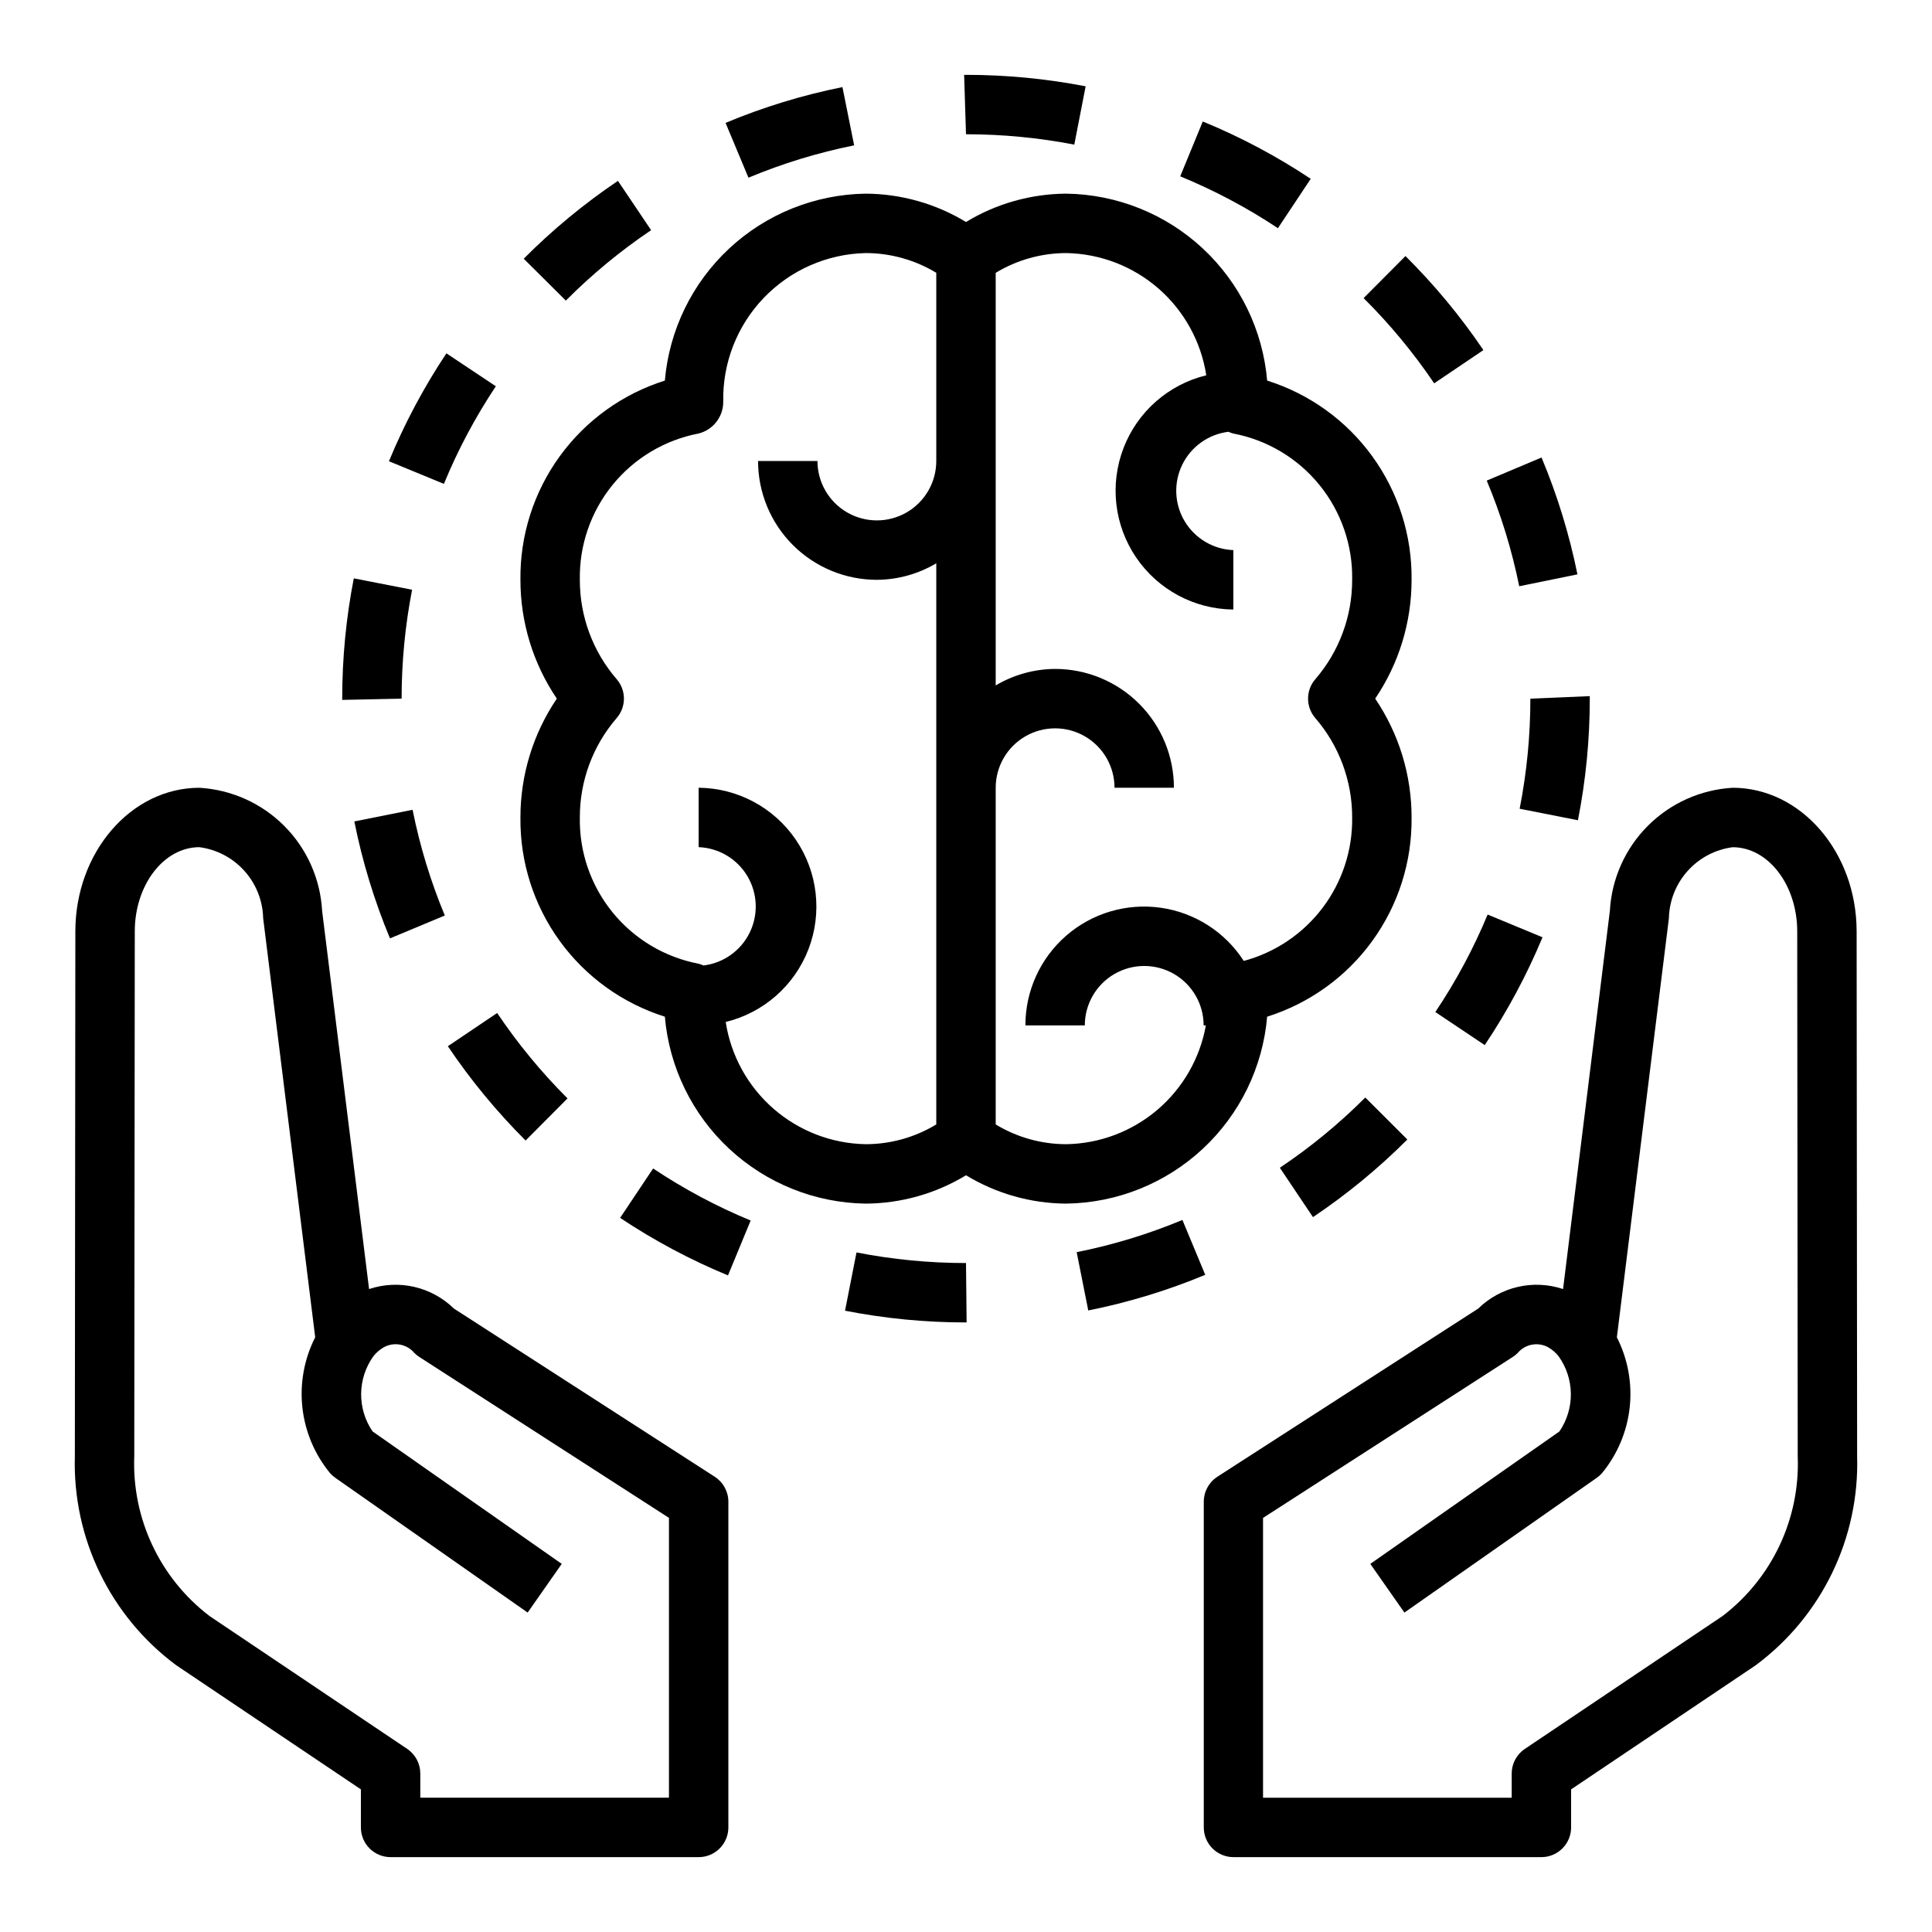
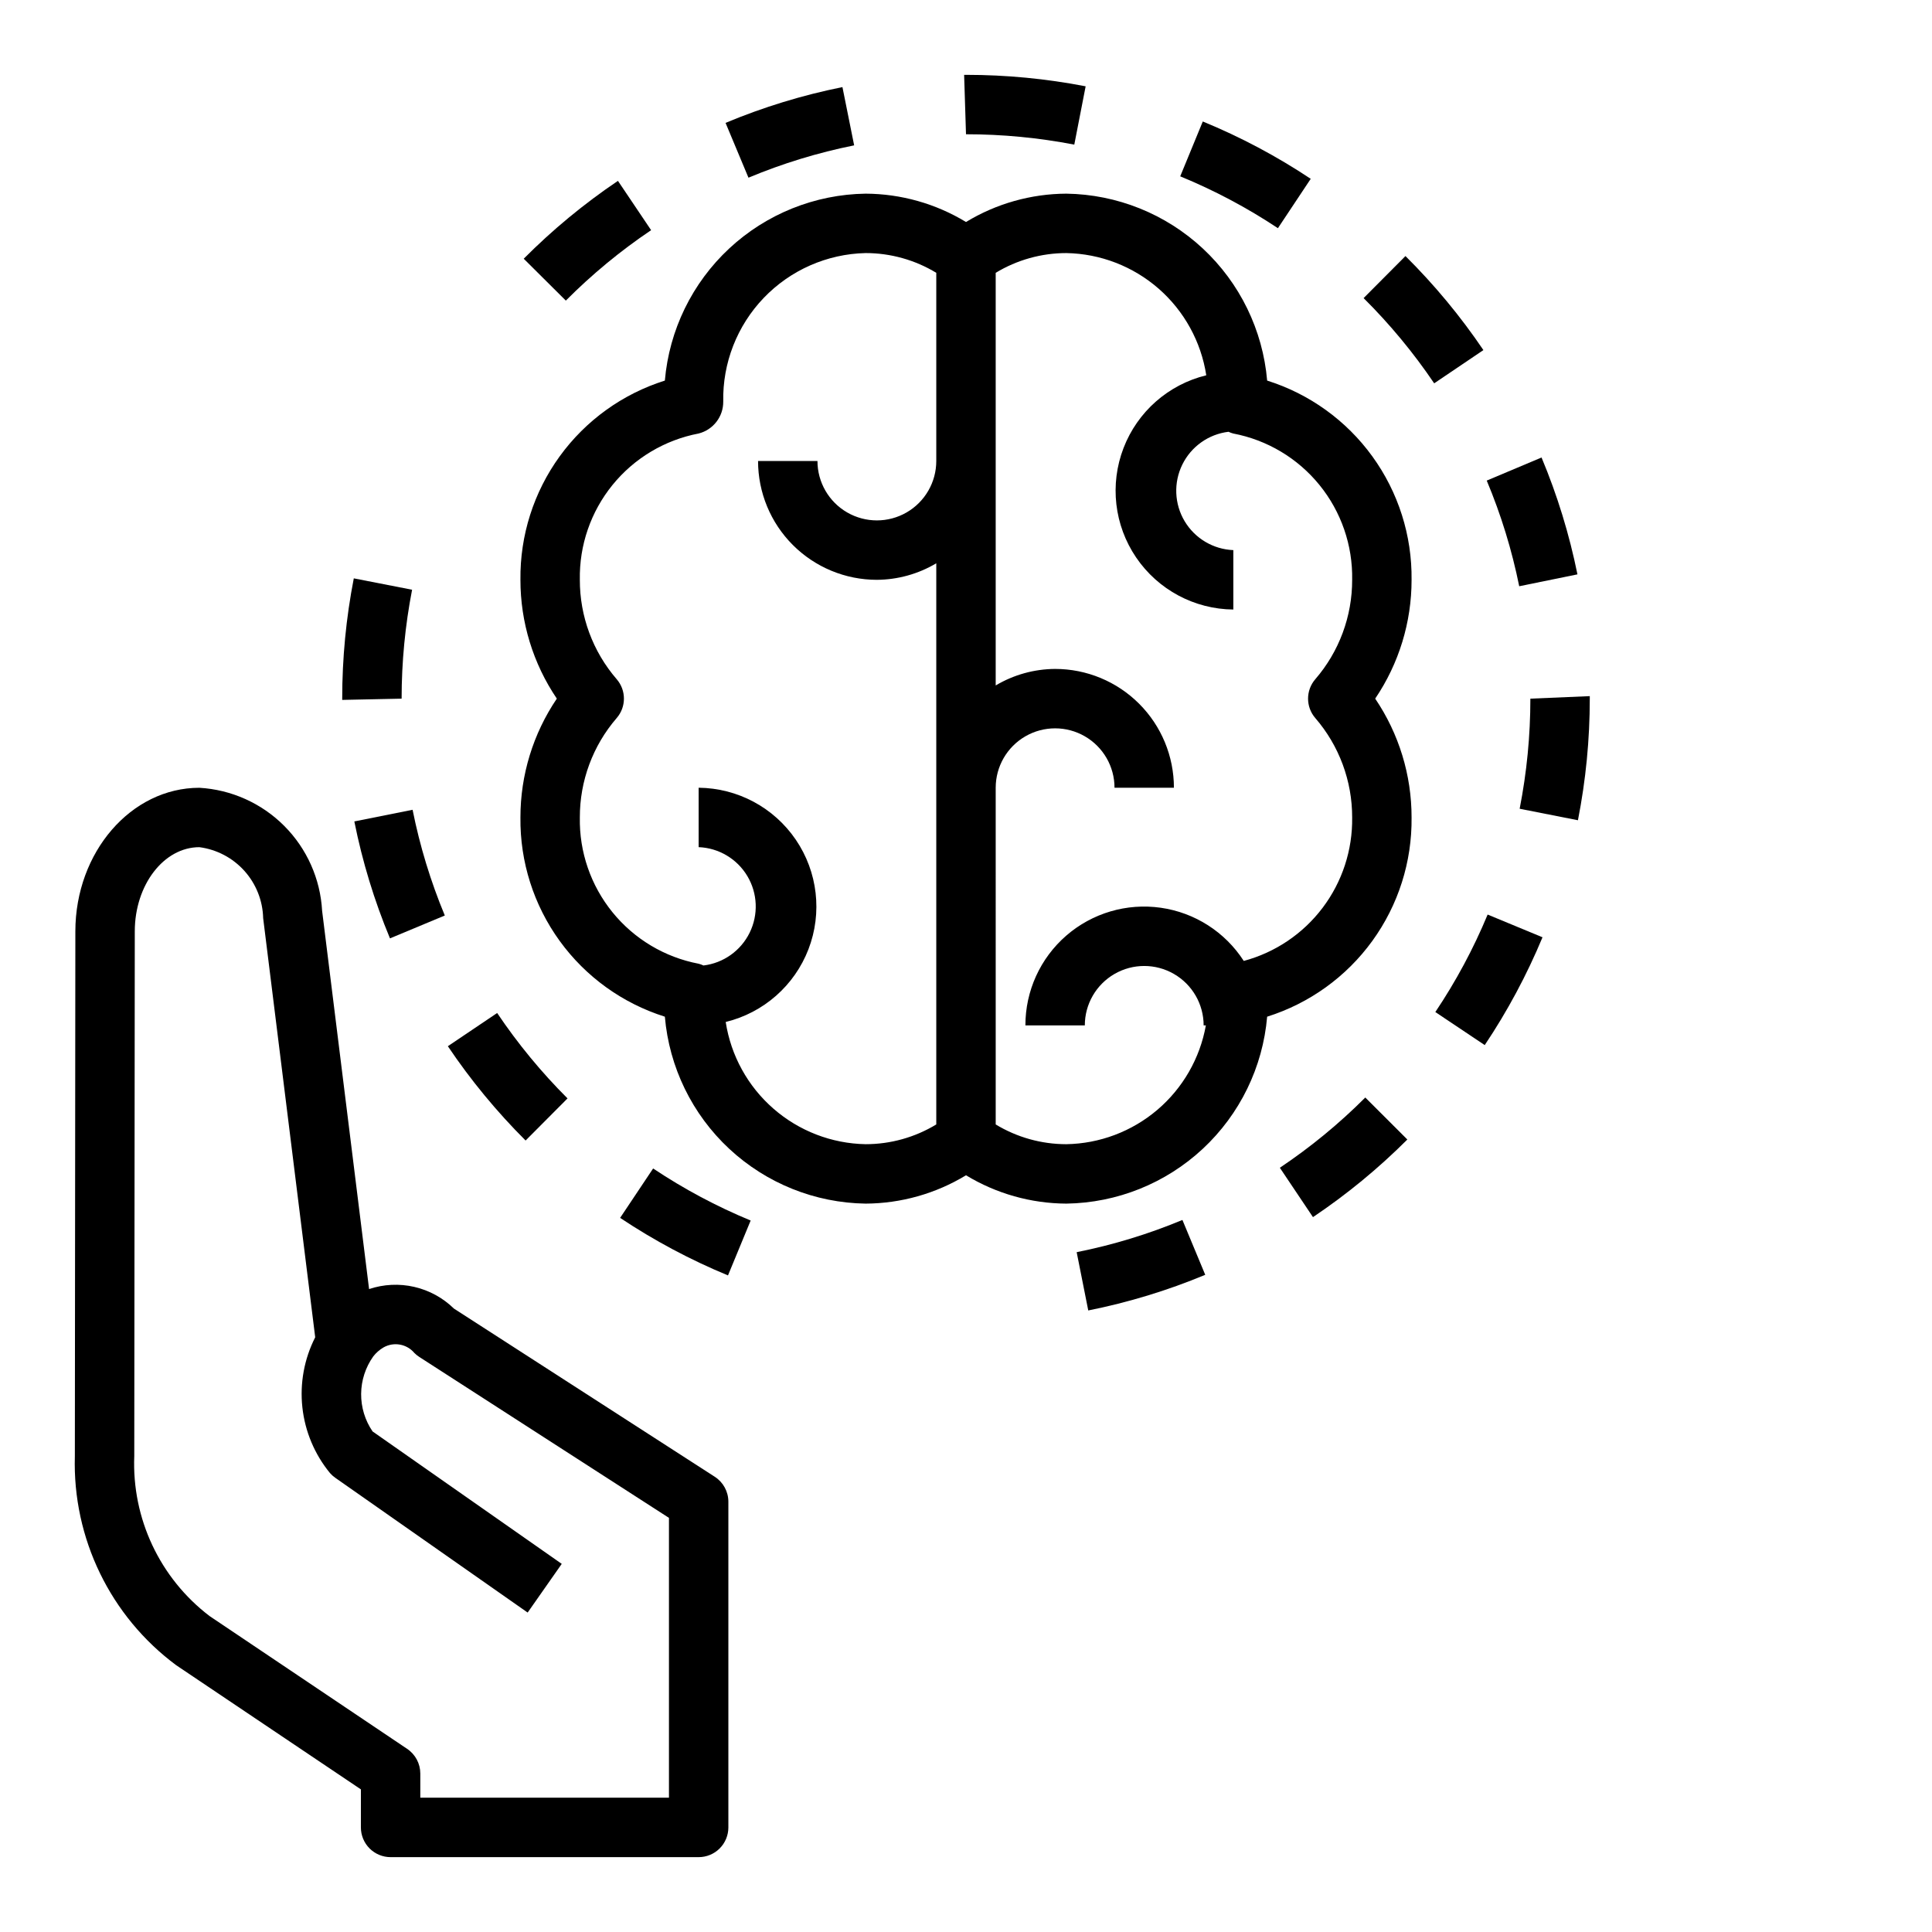
<svg xmlns="http://www.w3.org/2000/svg" fill="#000000" width="800px" height="800px" version="1.1" viewBox="144 144 512 512">
  <g>
-     <path d="m603.16 352.77c-8.48 0.492-16.488 4.086-22.484 10.102-6 6.016-9.574 14.031-10.043 22.512l-12.406 100.23c-3.859-1.289-8-1.492-11.965-0.578-3.965 0.91-7.602 2.898-10.512 5.742l-69.133 44.57 0.004 0.004c-2.25 1.449-3.606 3.938-3.606 6.609v86.328c0 2.086 0.828 4.09 2.305 5.566 1.477 1.473 3.477 2.305 5.566 2.305h81.602c2.086 0 4.09-0.832 5.566-2.305 1.477-1.477 2.305-3.481 2.305-5.566v-10.086l48.902-32.875c17.492-12.969 27.539-33.672 26.898-55.441l-0.133-139.1c-0.027-20.965-14.77-38.023-32.867-38.023zm-2.676 219.5-52.387 35.211h-0.004c-2.176 1.465-3.481 3.914-3.477 6.535v6.406h-65.898v-74.16l66.172-42.652c0.469-0.301 0.906-0.652 1.301-1.047 2.016-2.41 5.477-3.027 8.199-1.457 1.039 0.613 1.949 1.414 2.688 2.363 2.059 2.898 3.184 6.359 3.215 9.914s-1.027 7.035-3.035 9.969l-50.113 35.094 9.035 12.902 50.973-35.707c0.516-0.355 0.98-0.773 1.395-1.242 4.086-4.969 6.637-11.02 7.336-17.414 0.699-6.394-0.484-12.852-3.398-18.586l13.793-111.08h-0.004c0.113-4.633 1.875-9.07 4.973-12.516 3.094-3.449 7.32-5.676 11.914-6.281 9.445 0 17.105 9.996 17.121 22.293l0.133 139.08c0.656 16.527-6.781 32.34-19.93 42.375z" />
    <path d="m190.74 585.33 48.902 32.875-0.004 10.086c0 2.086 0.832 4.09 2.305 5.566 1.477 1.473 3.481 2.305 5.566 2.305h81.641c2.09 0 4.094-0.832 5.566-2.305 1.477-1.477 2.309-3.481 2.309-5.566v-86.328c-0.004-2.672-1.359-5.16-3.606-6.609l-69.133-44.574c-2.91-2.844-6.547-4.832-10.512-5.742-3.965-0.914-8.105-0.711-11.965 0.578l-12.445-100.23c-0.465-8.48-4.039-16.496-10.039-22.512-6-6.016-14.004-9.609-22.488-10.102-18.105 0-32.844 17.059-32.867 38.023l-0.133 139.1c-0.637 21.77 9.406 42.473 26.902 55.441zm-11.02-194.53c0.012-12.293 7.688-22.289 17.117-22.289 4.598 0.602 8.828 2.828 11.93 6.277 3.098 3.449 4.863 7.891 4.973 12.527l13.793 111.08c-2.918 5.734-4.098 12.191-3.398 18.586 0.699 6.394 3.246 12.445 7.332 17.414 0.414 0.469 0.883 0.887 1.395 1.242l50.973 35.707 9.035-12.902-50.129-35.094c-2.008-2.934-3.066-6.414-3.035-9.969 0.031-3.555 1.152-7.016 3.211-9.914 0.738-0.949 1.648-1.75 2.684-2.363 2.727-1.57 6.188-0.961 8.211 1.449 0.395 0.395 0.828 0.746 1.297 1.047l66.172 42.652v74.16h-65.895v-6.406c0-2.621-1.305-5.07-3.481-6.535l-52.387-35.211c-13.152-10.035-20.59-25.848-19.934-42.375z" />
    <path d="m281.92 297.66c-0.008 11.223 3.352 22.191 9.645 31.484-6.293 9.297-9.652 20.266-9.645 31.488-0.137 11.746 3.512 23.219 10.406 32.73 6.894 9.508 16.664 16.543 27.867 20.07 1.152 13.383 7.231 25.863 17.062 35.016 9.832 9.152 22.715 14.328 36.145 14.523 9.383-0.047 18.578-2.641 26.602-7.512 8.02 4.871 17.215 7.465 26.598 7.512 13.434-0.195 26.312-5.371 36.145-14.523 9.832-9.152 15.914-21.633 17.062-35.016 11.203-3.527 20.977-10.562 27.867-20.07 6.894-9.512 10.543-20.984 10.406-32.73 0.012-11.223-3.348-22.191-9.641-31.488 6.293-9.293 9.652-20.262 9.641-31.484 0.137-11.746-3.512-23.223-10.406-32.73-6.891-9.508-16.664-16.547-27.867-20.07-1.148-13.383-7.231-25.863-17.062-35.016-9.832-9.152-22.711-14.328-36.145-14.523-9.383 0.047-18.578 2.641-26.598 7.512-8.023-4.871-17.219-7.465-26.602-7.512-13.43 0.195-26.312 5.371-36.145 14.523-9.832 9.152-15.91 21.633-17.062 35.016-11.203 3.523-20.973 10.562-27.867 20.07-6.894 9.508-10.543 20.984-10.406 32.73zm125.95 55.105v-0.004c0-5.625 3-10.82 7.871-13.633 4.871-2.812 10.875-2.812 15.746 0 4.871 2.812 7.871 8.008 7.871 13.633h15.742c0-8.352-3.316-16.359-9.223-22.266-5.902-5.902-13.914-9.223-22.266-9.223-5.543 0.035-10.977 1.543-15.742 4.379v-109.35c5.648-3.422 12.125-5.234 18.727-5.234 9.008 0.164 17.664 3.504 24.449 9.426 6.781 5.926 11.254 14.059 12.629 22.961-10.031 2.445-18.223 9.648-21.93 19.285-3.707 9.637-2.457 20.477 3.352 29.012 5.805 8.539 15.426 13.688 25.75 13.781v-15.746c-5.324-0.207-10.18-3.094-12.91-7.668-2.727-4.574-2.957-10.219-0.609-15s6.953-8.055 12.242-8.691c0.402 0.195 0.82 0.348 1.254 0.461 8.98 1.707 17.074 6.531 22.84 13.629 5.766 7.094 8.84 16 8.672 25.145 0.02 9.664-3.445 19.016-9.762 26.328-2.566 2.961-2.566 7.356 0 10.312 6.316 7.316 9.781 16.668 9.762 26.332 0.125 8.633-2.629 17.059-7.832 23.945-5.203 6.891-12.559 11.844-20.895 14.078-4.941-7.664-12.965-12.809-21.996-14.094-9.027-1.285-18.172 1.414-25.055 7.398-6.883 5.981-10.828 14.656-10.816 23.777h15.746c0-5.625 3-10.82 7.871-13.633s10.871-2.812 15.742 0c4.871 2.812 7.875 8.008 7.875 13.633h0.59c-1.562 8.723-6.106 16.633-12.855 22.379-6.75 5.742-15.285 8.965-24.145 9.109-6.594-0.008-13.059-1.816-18.695-5.234zm-72.203-102.34c-0.199-10.219 3.66-20.098 10.73-27.477 7.074-7.379 16.781-11.652 27-11.883 6.606 0 13.082 1.812 18.727 5.234v49.871c0 5.625-3 10.82-7.871 13.633s-10.871 2.812-15.742 0c-4.871-2.812-7.875-8.008-7.875-13.633h-15.742c0 8.348 3.316 16.359 9.223 22.266 5.906 5.902 13.914 9.223 22.266 9.223 5.543-0.035 10.977-1.547 15.742-4.379v148.71c-5.644 3.422-12.121 5.234-18.727 5.234-9.004-0.164-17.664-3.504-24.445-9.43-6.785-5.922-11.258-14.055-12.633-22.957 10.031-2.445 18.227-9.652 21.934-19.285 3.703-9.637 2.453-20.477-3.352-29.012-5.809-8.539-15.43-13.688-25.754-13.781v15.746c5.324 0.207 10.18 3.094 12.91 7.668 2.727 4.574 2.957 10.219 0.609 15-2.348 4.781-6.953 8.055-12.242 8.691-0.41-0.195-0.836-0.352-1.277-0.465-8.977-1.707-17.062-6.535-22.824-13.629-5.762-7.098-8.832-16-8.66-25.141-0.023-9.664 3.441-19.016 9.758-26.332 2.566-2.957 2.566-7.352 0-10.312-6.316-7.312-9.781-16.664-9.758-26.328-0.172-9.141 2.898-18.043 8.66-25.141 5.762-7.094 13.848-11.922 22.824-13.633 3.863-0.984 6.555-4.477 6.519-8.461z" />
    <path d="m307.76 191.93c-8.973 6.051-17.336 12.961-24.969 20.633l11.16 11.098c6.91-6.941 14.477-13.195 22.602-18.664z" />
    <path d="m308.34 466.75c9.008 6.004 18.582 11.113 28.586 15.246l6.008-14.547h-0.004c-9.047-3.738-17.699-8.359-25.844-13.793z" />
    <path d="m429.33 475.84 3.07 15.445c10.621-2.121 21.004-5.285 31-9.445l-6.047-14.539h0.004c-9.039 3.762-18.426 6.621-28.027 8.539z" />
    <path d="m294.4 435.09c-6.934-6.922-13.18-14.504-18.648-22.633l-13.066 8.801c6.039 8.977 12.941 17.348 20.602 24.992z" />
    <path d="m237.76 297.27c-2.047 10.504-3.074 21.18-3.07 31.879v0.332l15.742-0.332c0-9.688 0.93-19.355 2.777-28.863z" />
-     <path d="m262.3 237.64c-5.996 9.012-11.098 18.586-15.223 28.594l14.562 6v-0.004c3.727-9.051 8.34-17.719 13.766-25.867z" />
    <path d="m261.88 386.62c-3.762-9.035-6.621-18.422-8.539-28.02l-15.438 3.086c2.121 10.617 5.285 21 9.445 30.992z" />
-     <path d="m370.98 475.91-3.039 15.445 0.004-0.004c10.559 2.07 21.293 3.113 32.055 3.109h0.164l-0.164-15.742c-9.742 0.004-19.461-0.938-29.02-2.809z" />
    <path d="m565.31 329.15v-0.668l-15.746 0.668c0 9.797-0.953 19.566-2.84 29.176l15.445 3.047c2.09-10.613 3.141-21.402 3.141-32.223z" />
    <path d="m538 271.36c3.785 9.023 6.672 18.406 8.609 28l15.43-3.148c-2.148-10.609-5.336-20.984-9.516-30.969z" />
    <path d="m505.37 223c6.949 6.902 13.215 14.469 18.703 22.586l13.043-8.809c-6.059-8.957-12.977-17.301-20.656-24.918z" />
    <path d="m491.95 466.55c8.98-6.027 17.359-12.918 25.008-20.566l-11.141-11.133c-6.922 6.93-14.508 13.168-22.645 18.617z" />
    <path d="m400 179.58c9.633 0 19.242 0.918 28.699 2.746l3.008-15.453c-10.449-2.019-21.066-3.039-31.707-3.039h-0.496z" />
    <path d="m342.35 191.09c9.031-3.773 18.414-6.644 28.008-8.57l-3.102-15.438c-10.613 2.133-20.988 5.309-30.977 9.484z" />
    <path d="m552.78 392.39-14.539-6.023c-3.762 9.047-8.406 17.699-13.863 25.836l13.09 8.754h0.004c6.023-9 11.148-18.566 15.309-28.566z" />
    <path d="m456.77 190.73c9.059 3.723 17.73 8.324 25.891 13.742l8.695-13.082c-9.012-5.992-18.594-11.082-28.605-15.195z" />
  </g>
</svg>